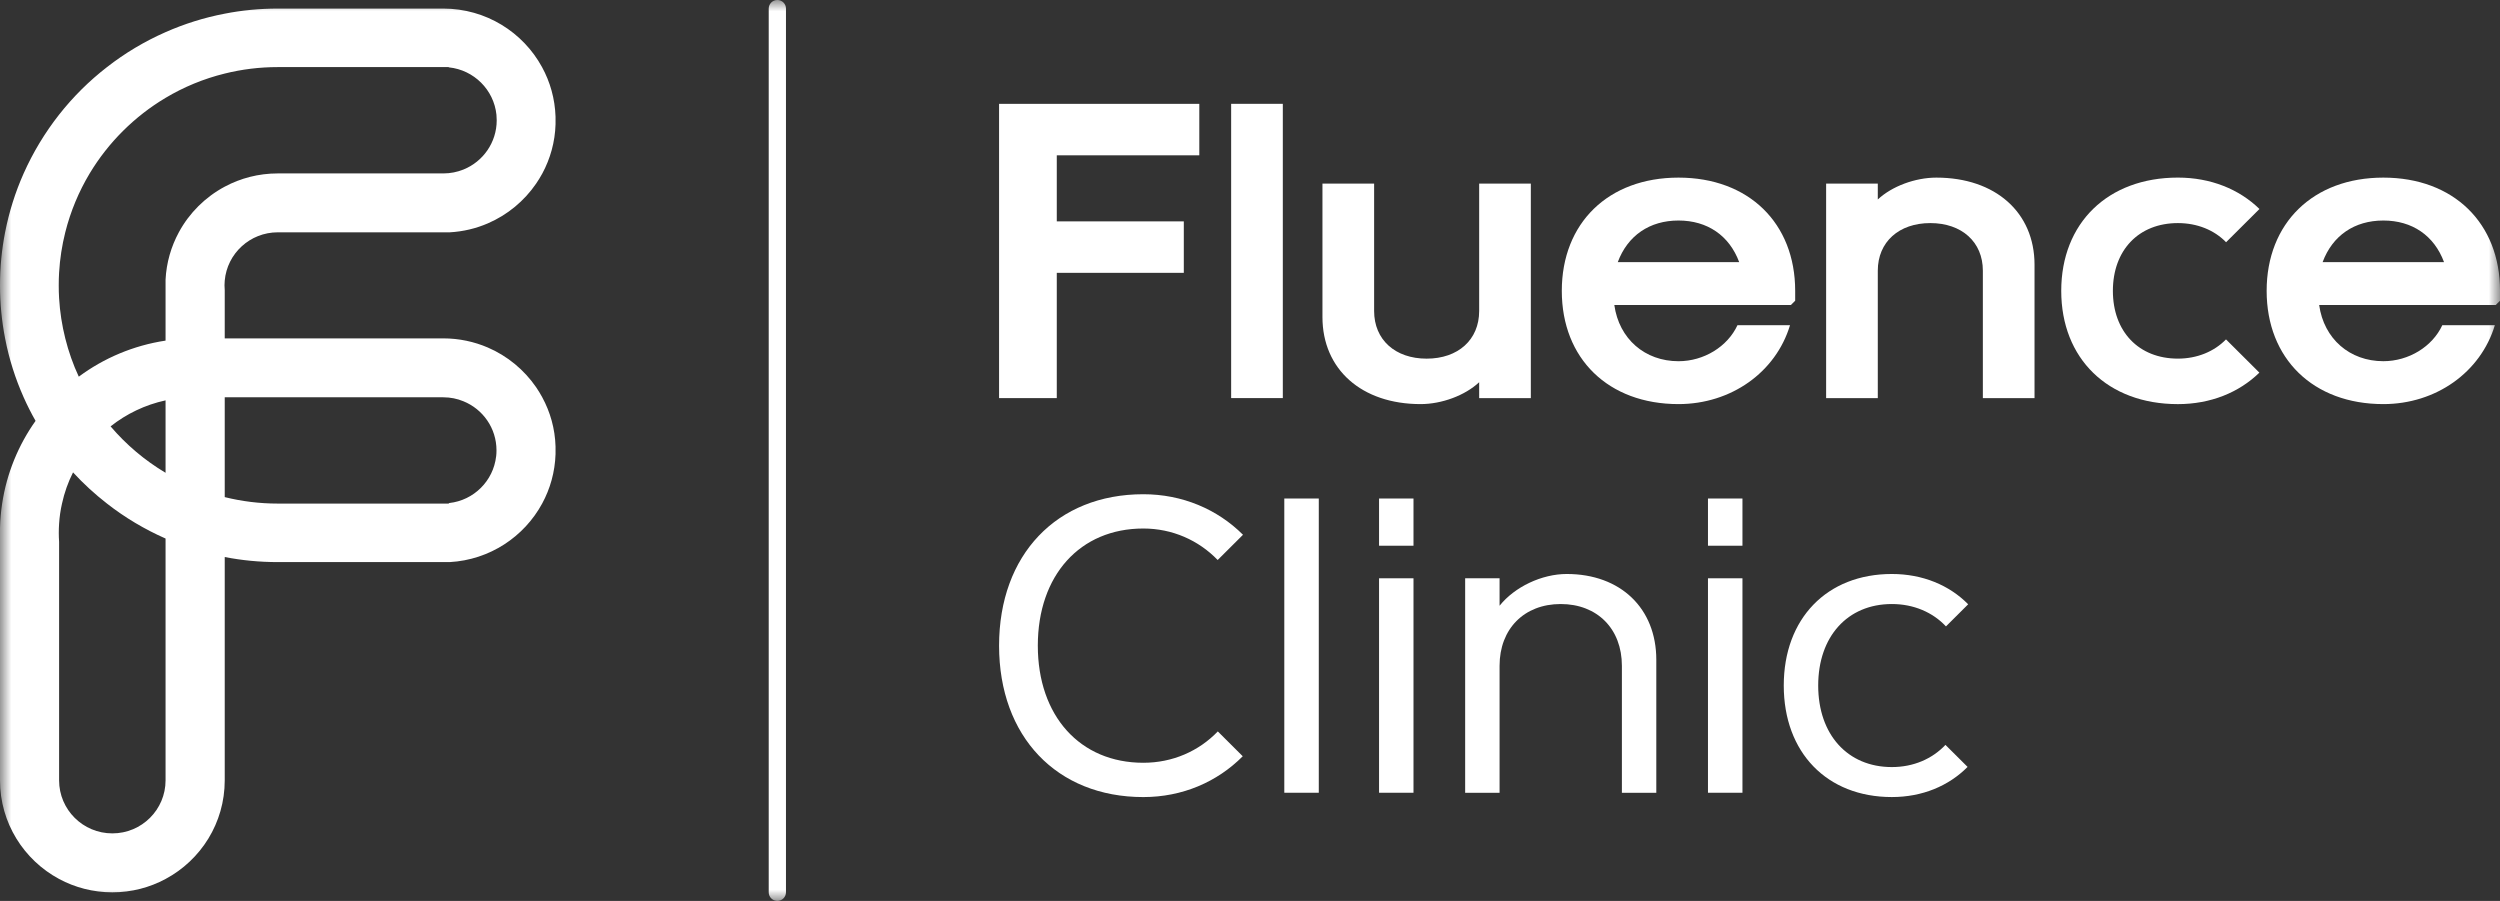
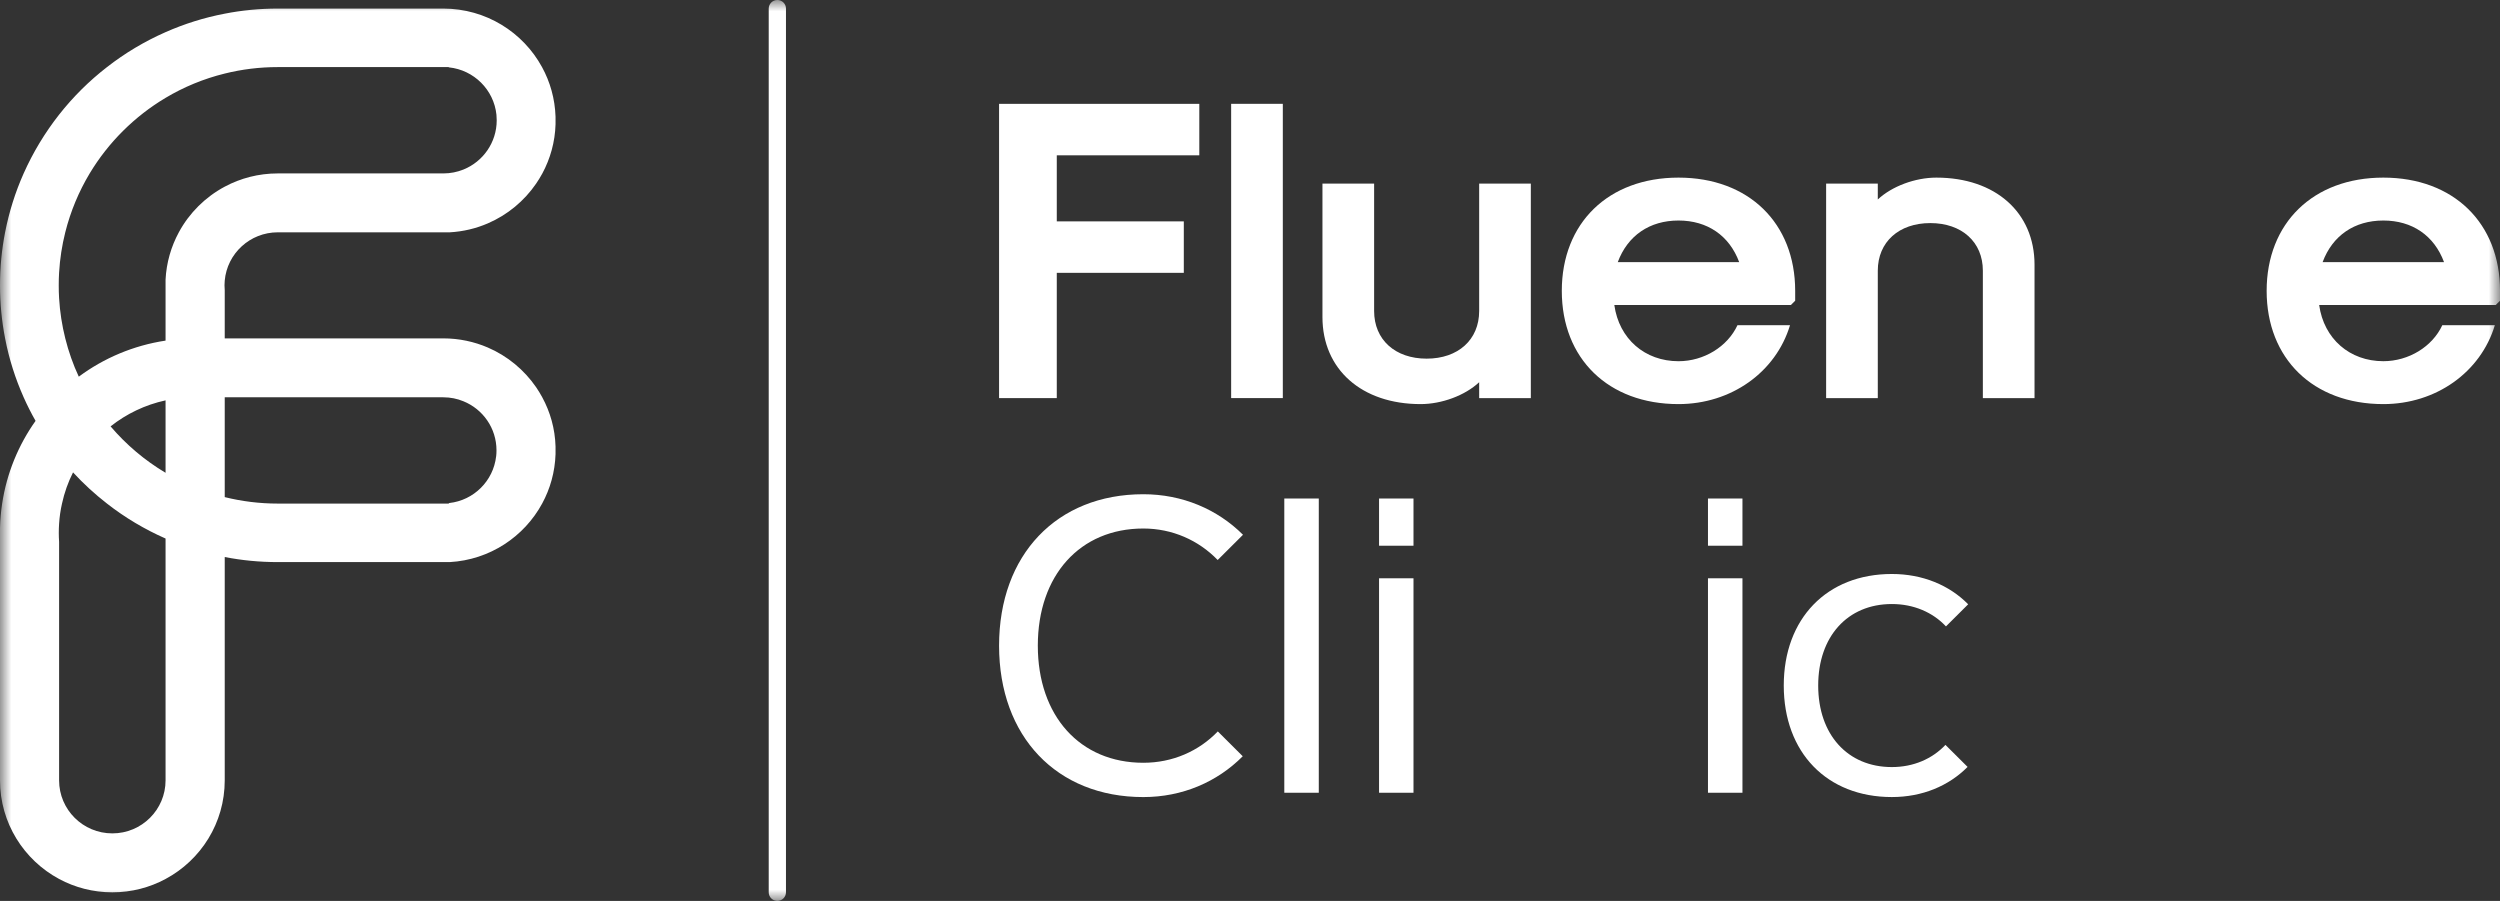
<svg xmlns="http://www.w3.org/2000/svg" width="111" height="40" viewBox="0 0 111 40" fill="none">
  <rect x="0" y="0" width="111" height="40" fill="#333333" stroke="none" />
  <mask id="mask0_54_1669" style="mask-type:luminance" maskUnits="userSpaceOnUse" x="0" y="0" width="111" height="40">
    <path d="M0 0H111V40H0V0Z" fill="white" />
  </mask>
  <g mask="url(#mask0_54_1669)">
    <path d="M34.514 40C34.303 40 34.131 39.829 34.131 39.618V0.381C34.131 0.17 34.303 -6.10352e-05 34.514 -6.10352e-05C34.725 -6.10352e-05 34.897 0.17 34.897 0.381V39.618C34.897 39.829 34.725 40 34.514 40Z" fill="white" />
    <path d="M50.763 33.867C47.953 33.867 46.079 31.79 46.079 28.667C46.079 25.542 47.953 23.466 50.763 23.466C52.046 23.466 53.215 23.984 54.065 24.864L55.189 23.744C54.05 22.607 52.491 21.944 50.763 21.944C46.92 21.944 44.359 24.629 44.359 28.667C44.359 32.705 46.92 35.39 50.763 35.39C52.494 35.39 54.039 34.723 55.178 33.578L54.071 32.475C53.228 33.351 52.064 33.867 50.763 33.867Z" fill="white" />
    <path d="M57.023 35.198H58.554V22.134H57.023V35.198Z" fill="white" />
    <path d="M61.23 24.23H62.759V22.134H61.23V24.23ZM61.23 35.198H62.759V25.676H61.23V35.198Z" fill="white" />
-     <path d="M69.564 25.485C68.454 25.485 67.249 26.058 66.581 26.895V25.676H65.053V35.199H66.581V29.561C66.581 27.924 67.671 26.819 69.295 26.819C70.922 26.819 72.012 27.924 72.012 29.561V35.199H73.54V29.294C73.54 27.01 71.954 25.485 69.564 25.485Z" fill="white" />
    <path d="M75.834 24.23H77.365V22.134H75.834V24.23ZM75.834 35.198H77.365V25.676H75.834V35.198Z" fill="white" />
    <path d="M83.998 34.058C82.028 34.058 80.728 32.609 80.728 30.437C80.728 28.265 82.028 26.819 83.998 26.819C84.969 26.819 85.814 27.186 86.401 27.812L87.387 26.83C86.546 25.979 85.364 25.485 83.998 25.485C81.111 25.485 79.199 27.466 79.199 30.437C79.199 33.409 81.111 35.389 83.998 35.389C85.345 35.389 86.518 34.9 87.361 34.051L86.378 33.073C85.79 33.695 84.958 34.058 83.998 34.058Z" fill="white" />
    <path d="M44.359 4.611H53.249V6.896H46.921V9.829H52.561V12.114H46.921V17.676H44.359V4.611Z" fill="white" />
    <path d="M54.663 4.61H56.957V17.675H54.663V4.61Z" fill="white" />
    <path d="M67.969 17.676H65.675V16.971C65.044 17.561 64.012 17.942 63.075 17.942C60.456 17.942 58.717 16.399 58.717 14.076V8.153H61.011V13.809C61.011 15.086 61.947 15.924 63.343 15.924C64.739 15.924 65.675 15.086 65.675 13.809V8.153H67.969V17.676Z" fill="white" />
    <path d="M77.22 11.638C76.781 10.457 75.806 9.791 74.525 9.791C73.244 9.791 72.269 10.457 71.829 11.638H77.22ZM69.344 12.915C69.344 9.905 71.408 7.886 74.525 7.886C77.641 7.886 79.706 9.905 79.706 12.915V13.352L79.515 13.543H71.676C71.886 15.048 73.034 16.038 74.525 16.038C75.653 16.038 76.704 15.39 77.144 14.438H79.477C78.846 16.533 76.857 17.942 74.525 17.942C71.408 17.942 69.344 15.924 69.344 12.915Z" fill="white" />
    <path d="M81.08 8.153H83.374V8.857C84.005 8.267 85.037 7.886 85.974 7.886C88.593 7.886 90.333 9.429 90.333 11.753V17.676H88.039V12.019C88.039 10.743 87.102 9.905 85.706 9.905C84.311 9.905 83.374 10.743 83.374 12.019V17.676H81.08V8.153Z" fill="white" />
    <path d="M108.515 11.638C108.076 10.457 107.101 9.791 105.82 9.791C104.539 9.791 103.564 10.457 103.124 11.638H108.515ZM100.639 12.914C100.639 9.905 102.704 7.886 105.82 7.886C108.936 7.886 111.001 9.905 111.001 12.914V13.352L110.81 13.543H102.971C103.181 15.047 104.329 16.037 105.82 16.037C106.948 16.037 107.999 15.39 108.439 14.438H110.772C110.14 16.533 108.152 17.942 105.82 17.942C102.704 17.942 100.639 15.923 100.639 12.914Z" fill="white" />
-     <path d="M96.699 15.923C94.96 15.923 93.812 14.723 93.812 12.914C93.812 11.105 94.96 9.905 96.699 9.905C97.561 9.905 98.319 10.218 98.838 10.755L100.32 9.279C99.418 8.399 98.153 7.885 96.699 7.885C93.585 7.885 91.519 9.905 91.519 12.914C91.519 15.923 93.585 17.943 96.699 17.943C98.147 17.943 99.411 17.429 100.316 16.545L98.834 15.069C98.311 15.607 97.555 15.923 96.699 15.923Z" fill="white" />
    <path d="M7.94 10.315C7.599 10.946 7.389 11.657 7.351 12.414V15.123C5.923 15.339 4.608 15.901 3.498 16.724C3.246 16.184 3.046 15.614 2.898 15.024C2.753 14.447 2.66 13.852 2.624 13.24C2.612 13.053 2.608 12.863 2.608 12.67C2.608 12.478 2.612 12.288 2.624 12.101C2.66 11.489 2.753 10.891 2.898 10.315C3.132 9.382 3.501 8.502 3.982 7.7C4.81 6.324 5.97 5.169 7.351 4.345C8.159 3.863 9.042 3.496 9.978 3.266C10.733 3.078 11.521 2.979 12.333 2.979H19.916C19.923 2.981 19.927 2.986 19.932 2.991C21.044 3.107 21.926 3.987 22.042 5.093C22.049 5.173 22.054 5.256 22.054 5.34C22.054 6.329 21.445 7.176 20.578 7.527C20.301 7.638 20.002 7.7 19.687 7.7H12.333C11.48 7.7 10.678 7.913 9.978 8.288C9.113 8.751 8.404 9.456 7.94 10.315ZM7.351 20.992C6.427 20.442 5.603 19.745 4.91 18.931C5.613 18.374 6.444 17.973 7.351 17.776V20.992ZM7.351 34.648C7.351 35.948 6.294 37.002 4.989 37.002C3.682 37.002 2.624 35.948 2.624 34.648V24.058C2.615 23.925 2.61 23.792 2.61 23.657C2.61 23.522 2.615 23.387 2.624 23.253C2.643 22.95 2.686 22.651 2.753 22.359C2.858 21.873 3.024 21.408 3.243 20.974C3.706 21.477 4.21 21.939 4.751 22.359C5.544 22.979 6.418 23.5 7.351 23.911V34.648ZM9.978 17.64H19.682C19.999 17.64 20.301 17.702 20.575 17.816C21.438 18.165 22.044 19.009 22.044 19.994C22.044 20.084 22.04 20.174 22.03 20.262C22.03 20.262 22.03 20.264 22.028 20.264C21.904 21.353 21.037 22.215 19.946 22.335C19.937 22.345 19.927 22.352 19.916 22.359H12.333C11.521 22.359 10.733 22.259 9.978 22.072V17.64ZM12.333 10.315H19.97C20.568 10.281 21.137 10.144 21.659 9.918C22.533 9.541 23.276 8.924 23.805 8.151C23.904 8.006 23.995 7.856 24.081 7.7C24.431 7.048 24.643 6.307 24.666 5.522V5.181C24.64 4.386 24.426 3.636 24.066 2.979C23.221 1.43 21.575 0.381 19.682 0.381H12.333C11.529 0.381 10.74 0.457 9.978 0.607C9.061 0.782 8.182 1.06 7.351 1.427C6.418 1.838 5.544 2.36 4.751 2.979C3.958 3.593 3.243 4.303 2.624 5.09C1.998 5.888 1.467 6.763 1.05 7.7C0.681 8.528 0.405 9.403 0.226 10.315C0.078 11.076 0 11.864 0 12.67C0 13.474 0.078 14.262 0.226 15.024C0.402 15.937 0.681 16.812 1.05 17.64C1.21 17.999 1.386 18.347 1.579 18.687C0.819 19.757 0.3 21.007 0.095 22.359C0.043 22.71 0.009 23.069 0 23.434V34.648C0 36.539 1.062 38.186 2.624 39.026C3.327 39.405 4.134 39.619 4.989 39.619C5.844 39.619 6.649 39.405 7.351 39.026C8.916 38.188 9.978 36.542 9.978 34.648V24.732C10.74 24.881 11.529 24.957 12.333 24.957H19.97C21.744 24.857 23.271 23.833 24.071 22.359C24.428 21.704 24.64 20.957 24.666 20.165V19.823C24.643 19.035 24.431 18.293 24.076 17.64C23.993 17.486 23.902 17.337 23.805 17.194C23.273 16.421 22.53 15.804 21.657 15.429C21.051 15.169 20.382 15.024 19.682 15.024H9.978V12.881C9.971 12.813 9.968 12.741 9.968 12.67C9.968 12.599 9.971 12.528 9.978 12.459C10.085 11.256 11.1 10.315 12.333 10.315Z" fill="white" />
  </g>
</svg>